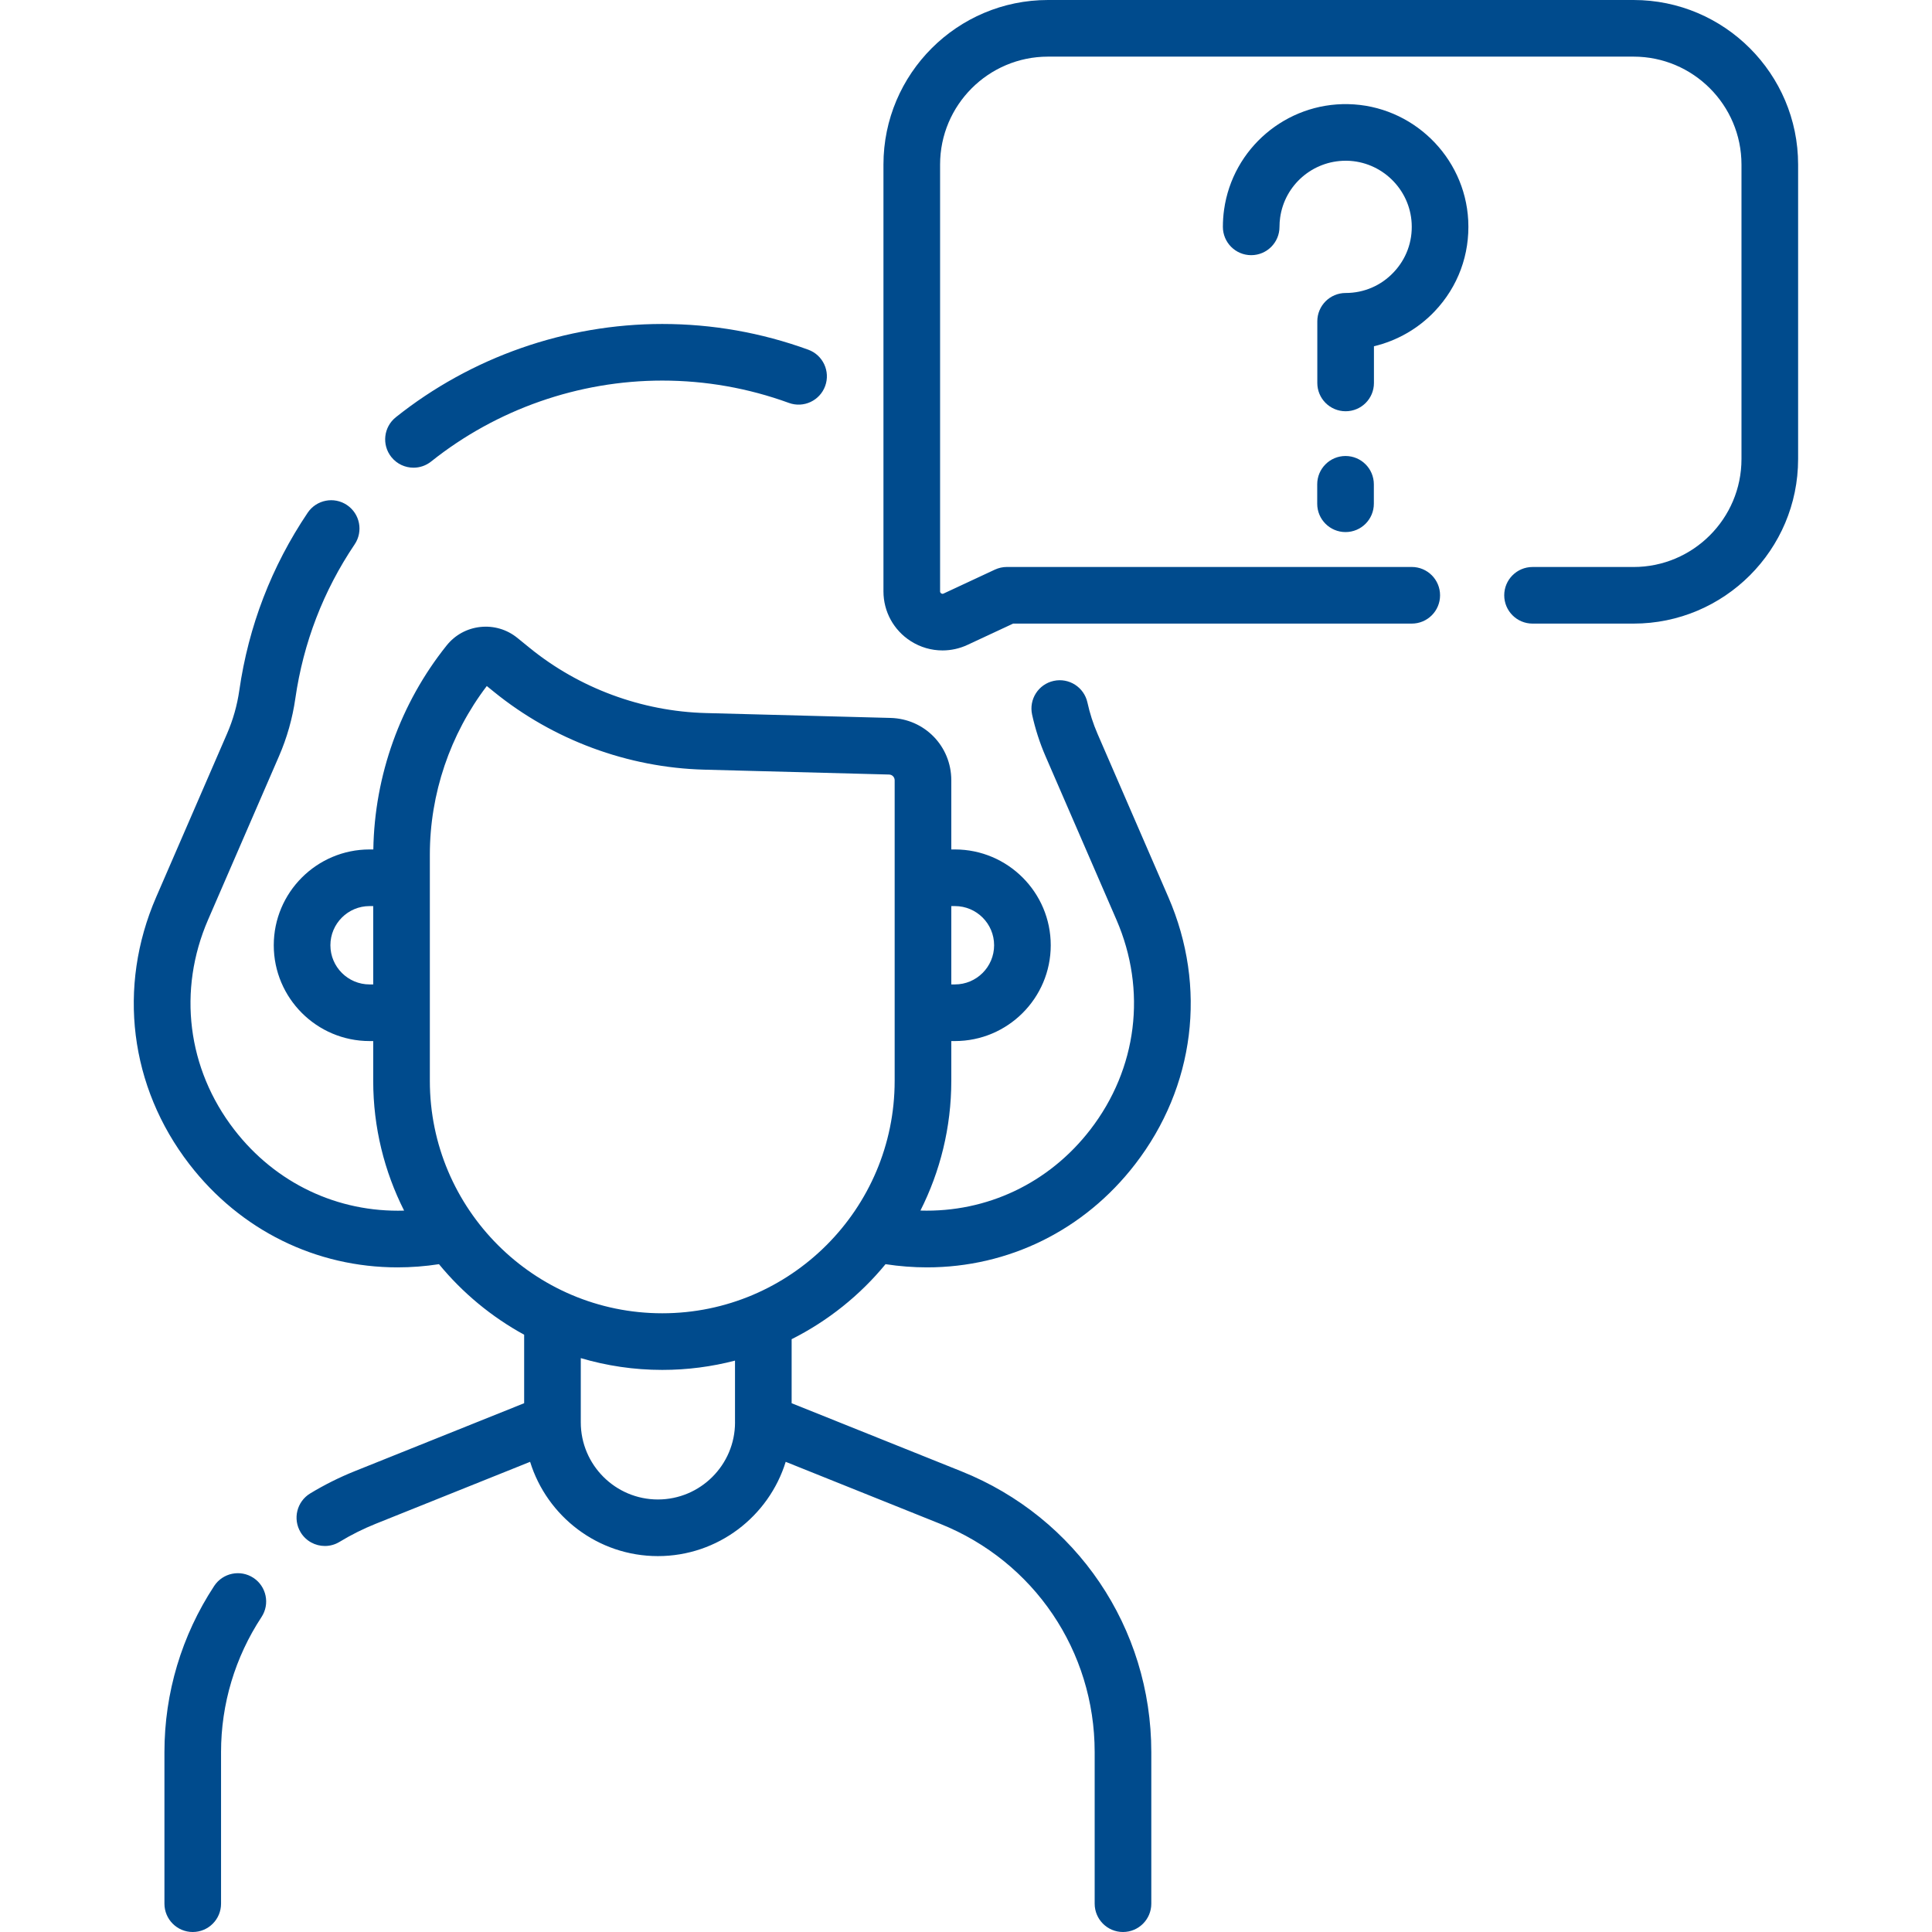
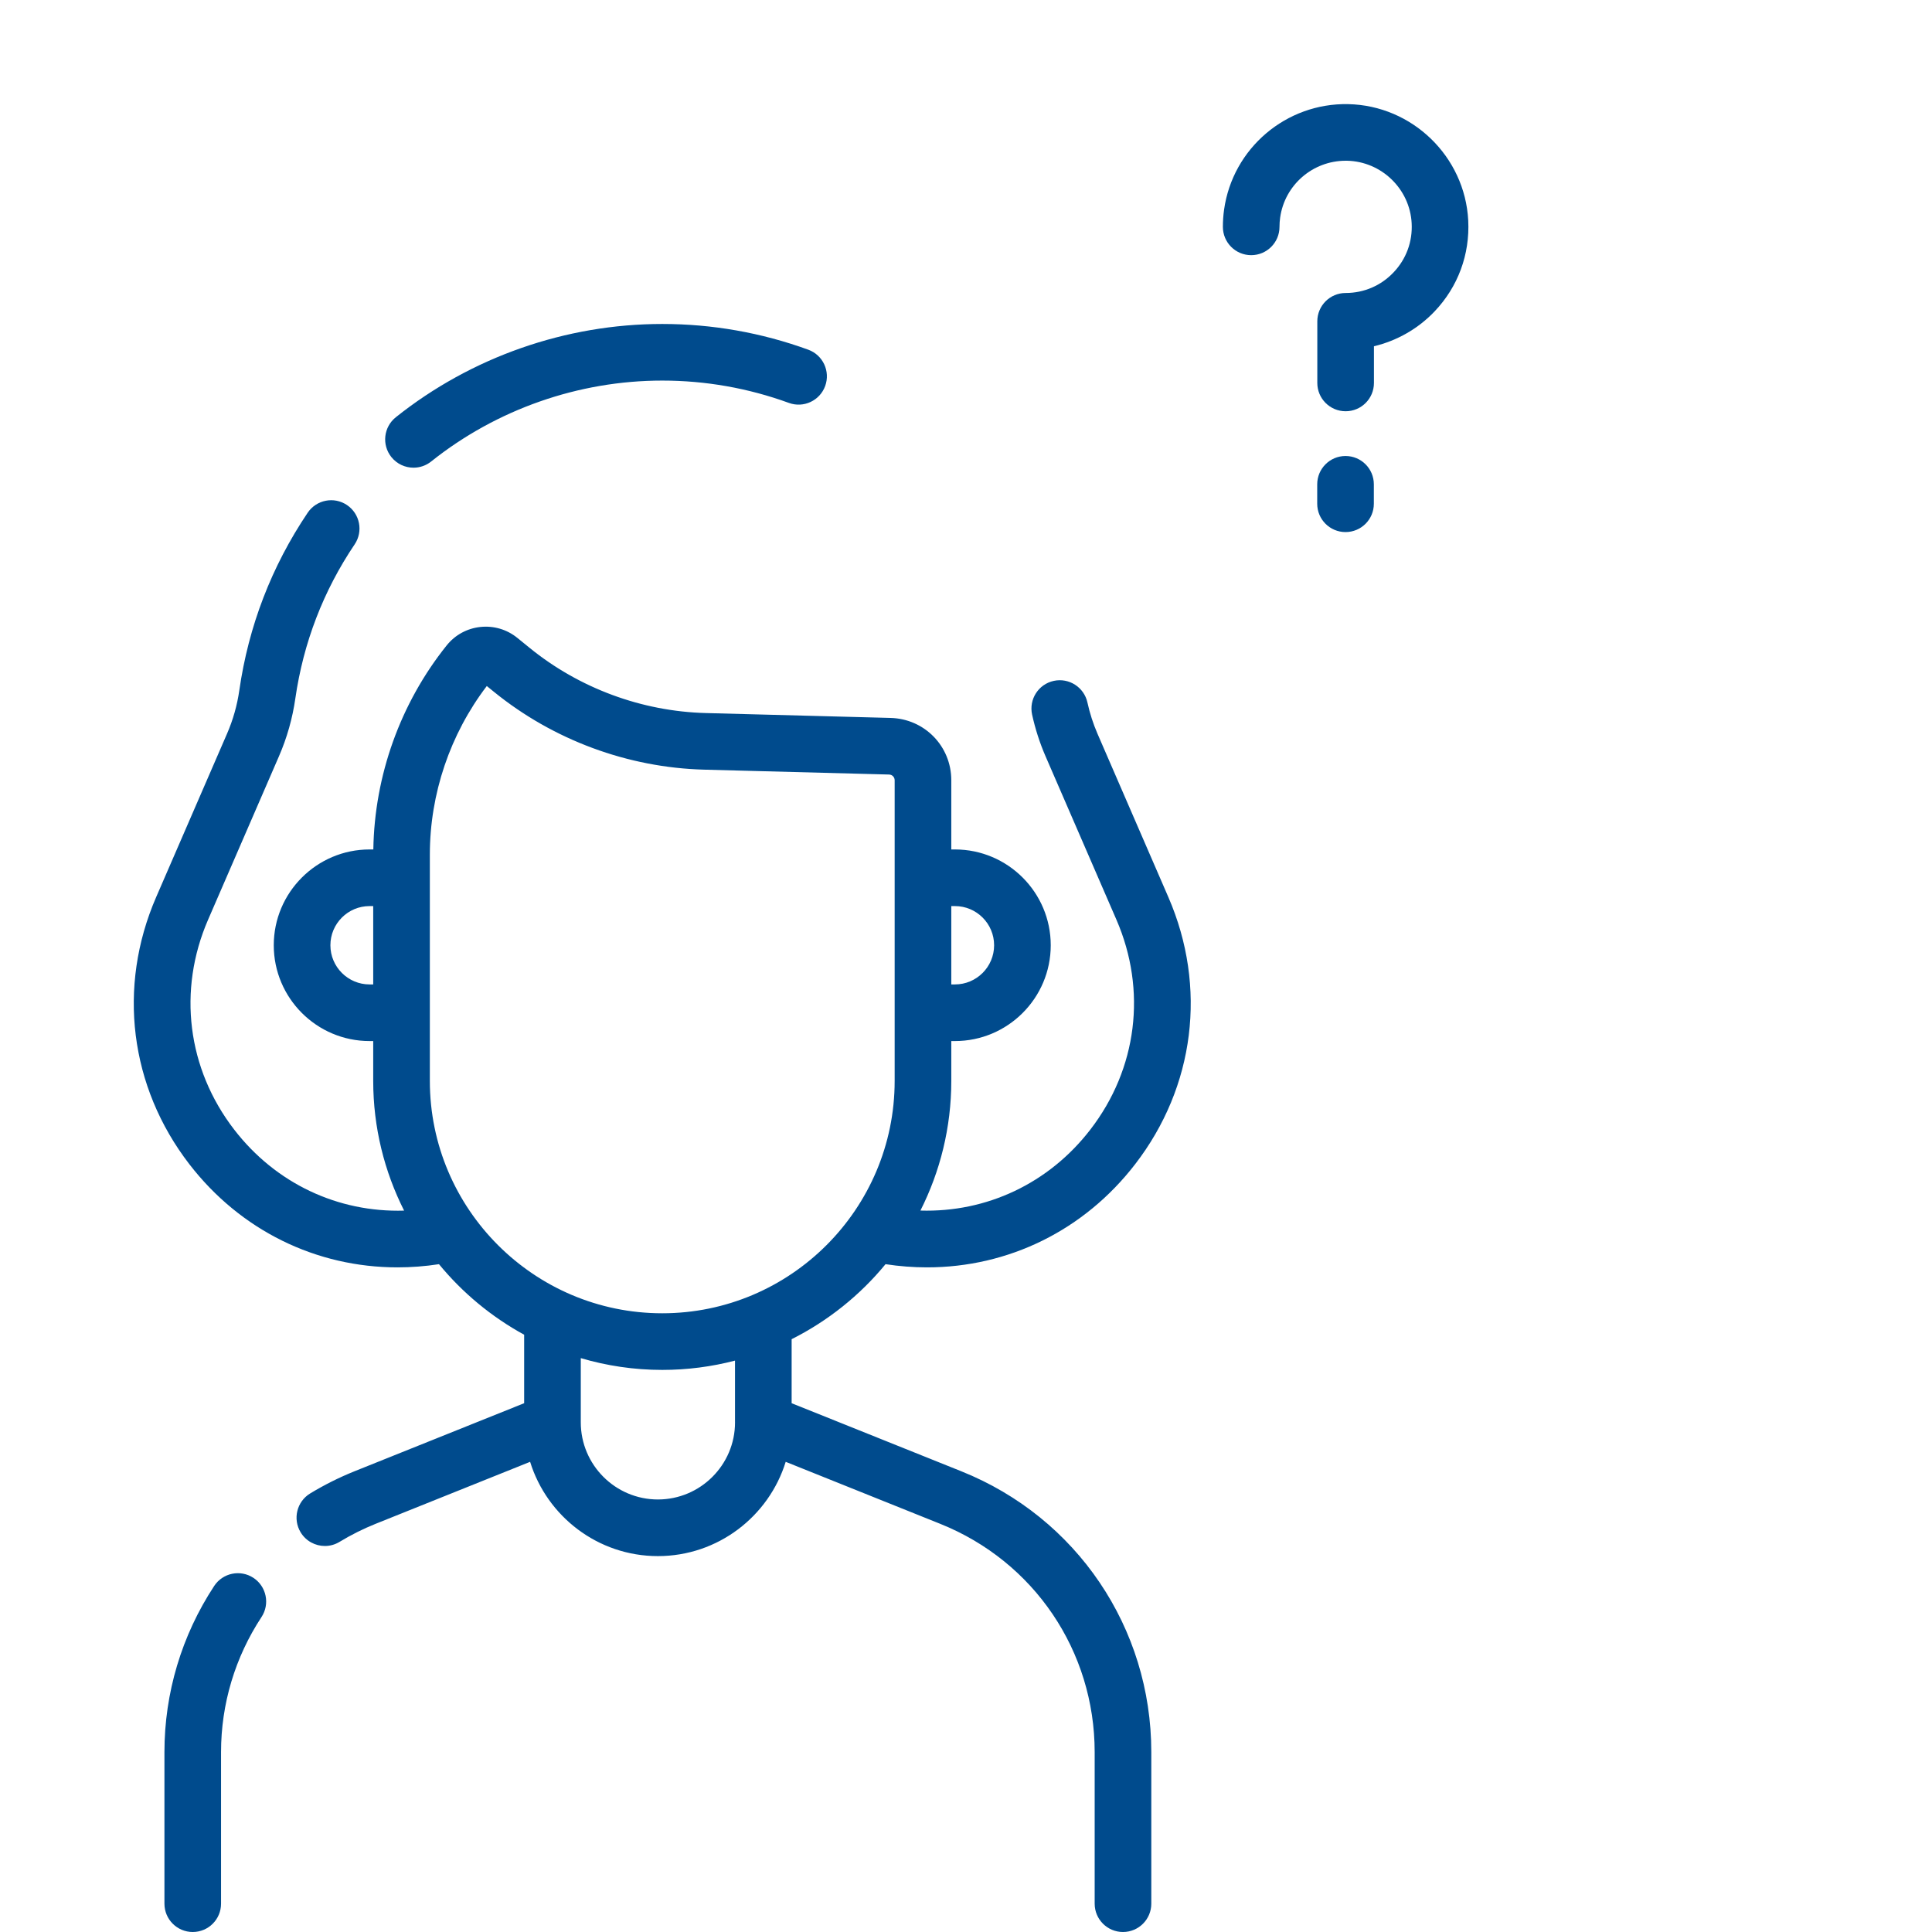
<svg xmlns="http://www.w3.org/2000/svg" width="80" height="80" viewBox="0 0 80 80" fill="none">
  <path d="M36.668 52.347C37.245 52.435 37.819 52.479 38.386 52.479C41.754 52.479 44.889 50.95 47.004 48.207C49.477 45.001 49.992 40.868 48.381 37.153L45.445 30.383C45.266 29.969 45.125 29.534 45.028 29.089C44.889 28.456 44.264 28.056 43.632 28.194C42.999 28.332 42.599 28.957 42.737 29.59C42.867 30.183 43.054 30.764 43.294 31.316L46.23 38.086C47.496 41.007 47.092 44.255 45.148 46.775C43.43 49.002 40.858 50.209 38.113 50.127C38.928 48.511 39.391 46.687 39.391 44.757V43.108H39.542C41.73 43.108 43.509 41.328 43.509 39.141C43.509 36.954 41.73 35.174 39.542 35.174H39.391V32.309C39.391 30.899 38.286 29.765 36.876 29.728L29.224 29.526C26.575 29.456 23.983 28.497 21.927 26.824L21.424 26.415C20.991 26.063 20.447 25.903 19.894 25.961C19.339 26.02 18.842 26.292 18.494 26.727C16.578 29.12 15.507 32.112 15.459 35.174H15.303C13.116 35.174 11.336 36.954 11.336 39.141C11.336 41.328 13.116 43.108 15.303 43.108H15.454V44.757C15.454 46.688 15.917 48.512 16.733 50.129C13.987 50.21 11.415 49.002 9.698 46.775C7.753 44.255 7.349 41.007 8.615 38.086L11.551 31.316C11.883 30.552 12.111 29.747 12.229 28.923C12.562 26.614 13.388 24.466 14.686 22.54C15.047 22.003 14.905 21.275 14.368 20.913C13.831 20.551 13.103 20.694 12.741 21.23C11.245 23.452 10.291 25.928 9.909 28.589C9.82 29.206 9.649 29.81 9.4 30.383L6.464 37.153C4.853 40.868 5.368 45.001 7.841 48.207C9.957 50.95 13.091 52.479 16.459 52.479C17.026 52.479 17.6 52.436 18.177 52.347C19.151 53.532 20.349 54.527 21.704 55.268V58.104L14.675 60.924C14.048 61.176 13.432 61.484 12.844 61.84C12.29 62.176 12.114 62.897 12.449 63.451C12.67 63.815 13.057 64.016 13.453 64.016C13.66 64.016 13.87 63.961 14.06 63.845C14.538 63.555 15.04 63.304 15.549 63.1L21.951 60.531C22.65 62.789 24.758 64.435 27.242 64.435C29.727 64.435 31.835 62.789 32.534 60.531L38.936 63.1C42.819 64.658 45.328 68.368 45.328 72.552V78.827C45.328 79.475 45.853 80 46.5 80C47.148 80 47.673 79.475 47.673 78.827V72.552C47.673 67.405 44.586 62.84 39.809 60.924L32.78 58.104V55.453C34.284 54.697 35.608 53.636 36.668 52.347ZM39.542 37.519C40.437 37.519 41.164 38.246 41.164 39.141C41.164 40.035 40.437 40.763 39.542 40.763H39.391V37.519H39.542ZM15.303 40.763C14.408 40.763 13.681 40.035 13.681 39.141C13.681 38.246 14.408 37.519 15.303 37.519H15.454V40.763H15.303ZM17.799 44.757V35.388C17.799 32.873 18.635 30.405 20.157 28.407L20.448 28.643C22.903 30.64 25.998 31.787 29.162 31.87L36.815 32.072C36.944 32.075 37.046 32.179 37.046 32.309V44.757C37.046 50.063 32.729 54.38 27.422 54.38C22.116 54.38 17.799 50.063 17.799 44.757ZM30.436 58.897C30.436 60.657 29.003 62.09 27.242 62.09C25.482 62.09 24.049 60.657 24.049 58.897V56.237C25.12 56.553 26.251 56.725 27.422 56.725C28.463 56.725 29.472 56.591 30.435 56.34V58.897H30.436Z" fill="#004B8D" />
  <path d="M17.122 19.366C17.379 19.366 17.637 19.282 17.853 19.11C20.56 16.949 23.959 15.759 27.423 15.759C29.216 15.759 30.981 16.07 32.667 16.684C33.275 16.906 33.948 16.591 34.169 15.983C34.39 15.374 34.077 14.702 33.468 14.48C31.524 13.773 29.491 13.415 27.423 13.415C23.43 13.415 19.512 14.786 16.39 17.277C15.884 17.681 15.801 18.419 16.205 18.925C16.437 19.215 16.778 19.366 17.122 19.366Z" fill="#004B8D" />
  <path d="M10.493 65.335C9.952 64.98 9.225 65.13 8.869 65.671C7.521 67.722 6.809 70.101 6.809 72.551V78.827C6.809 79.475 7.333 80 7.981 80C8.629 80 9.153 79.475 9.153 78.827V72.551C9.153 70.56 9.732 68.626 10.828 66.959C11.184 66.418 11.034 65.691 10.493 65.335Z" fill="#004B8D" />
-   <path d="M67.643 0H43.395C39.638 0 36.582 3.056 36.582 6.813V24.486C36.582 25.326 37.005 26.097 37.714 26.549C38.114 26.804 38.569 26.933 39.026 26.933C39.378 26.933 39.731 26.857 40.062 26.703L41.951 25.822H58.458C59.106 25.822 59.63 25.297 59.63 24.65C59.63 24.002 59.106 23.477 58.458 23.477H41.691C41.52 23.477 41.351 23.515 41.196 23.587L39.071 24.578C39.056 24.585 39.021 24.602 38.974 24.571C38.927 24.541 38.927 24.503 38.927 24.486V6.813C38.927 4.349 40.931 2.345 43.395 2.345H67.643C70.107 2.345 72.111 4.349 72.111 6.813V19.009C72.111 21.473 70.107 23.478 67.643 23.478H63.459C62.812 23.478 62.287 24.002 62.287 24.65C62.287 25.297 62.812 25.822 63.459 25.822H67.643C71.4 25.822 74.456 22.766 74.456 19.009V6.813C74.456 3.056 71.4 0 67.643 0V0Z" fill="#004B8D" />
  <path d="M56.892 14.338C57.844 14.111 58.723 13.611 59.405 12.893C60.375 11.872 60.868 10.534 60.796 9.125C60.658 6.479 58.474 4.365 55.824 4.312C53.257 4.259 51.041 6.14 50.686 8.686C50.653 8.919 50.637 9.157 50.637 9.394C50.637 10.041 51.161 10.566 51.809 10.566C52.457 10.566 52.981 10.041 52.981 9.394C52.981 9.265 52.99 9.136 53.008 9.01C53.197 7.659 54.357 6.656 55.721 6.656C55.739 6.656 55.758 6.656 55.777 6.656C57.204 6.685 58.38 7.823 58.454 9.247C58.494 10.007 58.228 10.728 57.705 11.278C57.183 11.829 56.478 12.132 55.72 12.132C55.072 12.132 54.547 12.657 54.547 13.305V15.857C54.547 16.505 55.072 17.029 55.72 17.029C56.367 17.029 56.892 16.505 56.892 15.857V14.338H56.892Z" fill="#004B8D" />
  <path d="M55.715 18.882C55.068 18.882 54.543 19.407 54.543 20.054V20.859C54.543 21.507 55.068 22.032 55.715 22.032C56.363 22.032 56.888 21.507 56.888 20.859V20.054C56.888 19.407 56.363 18.882 55.715 18.882Z" fill="#004B8D" />
</svg>